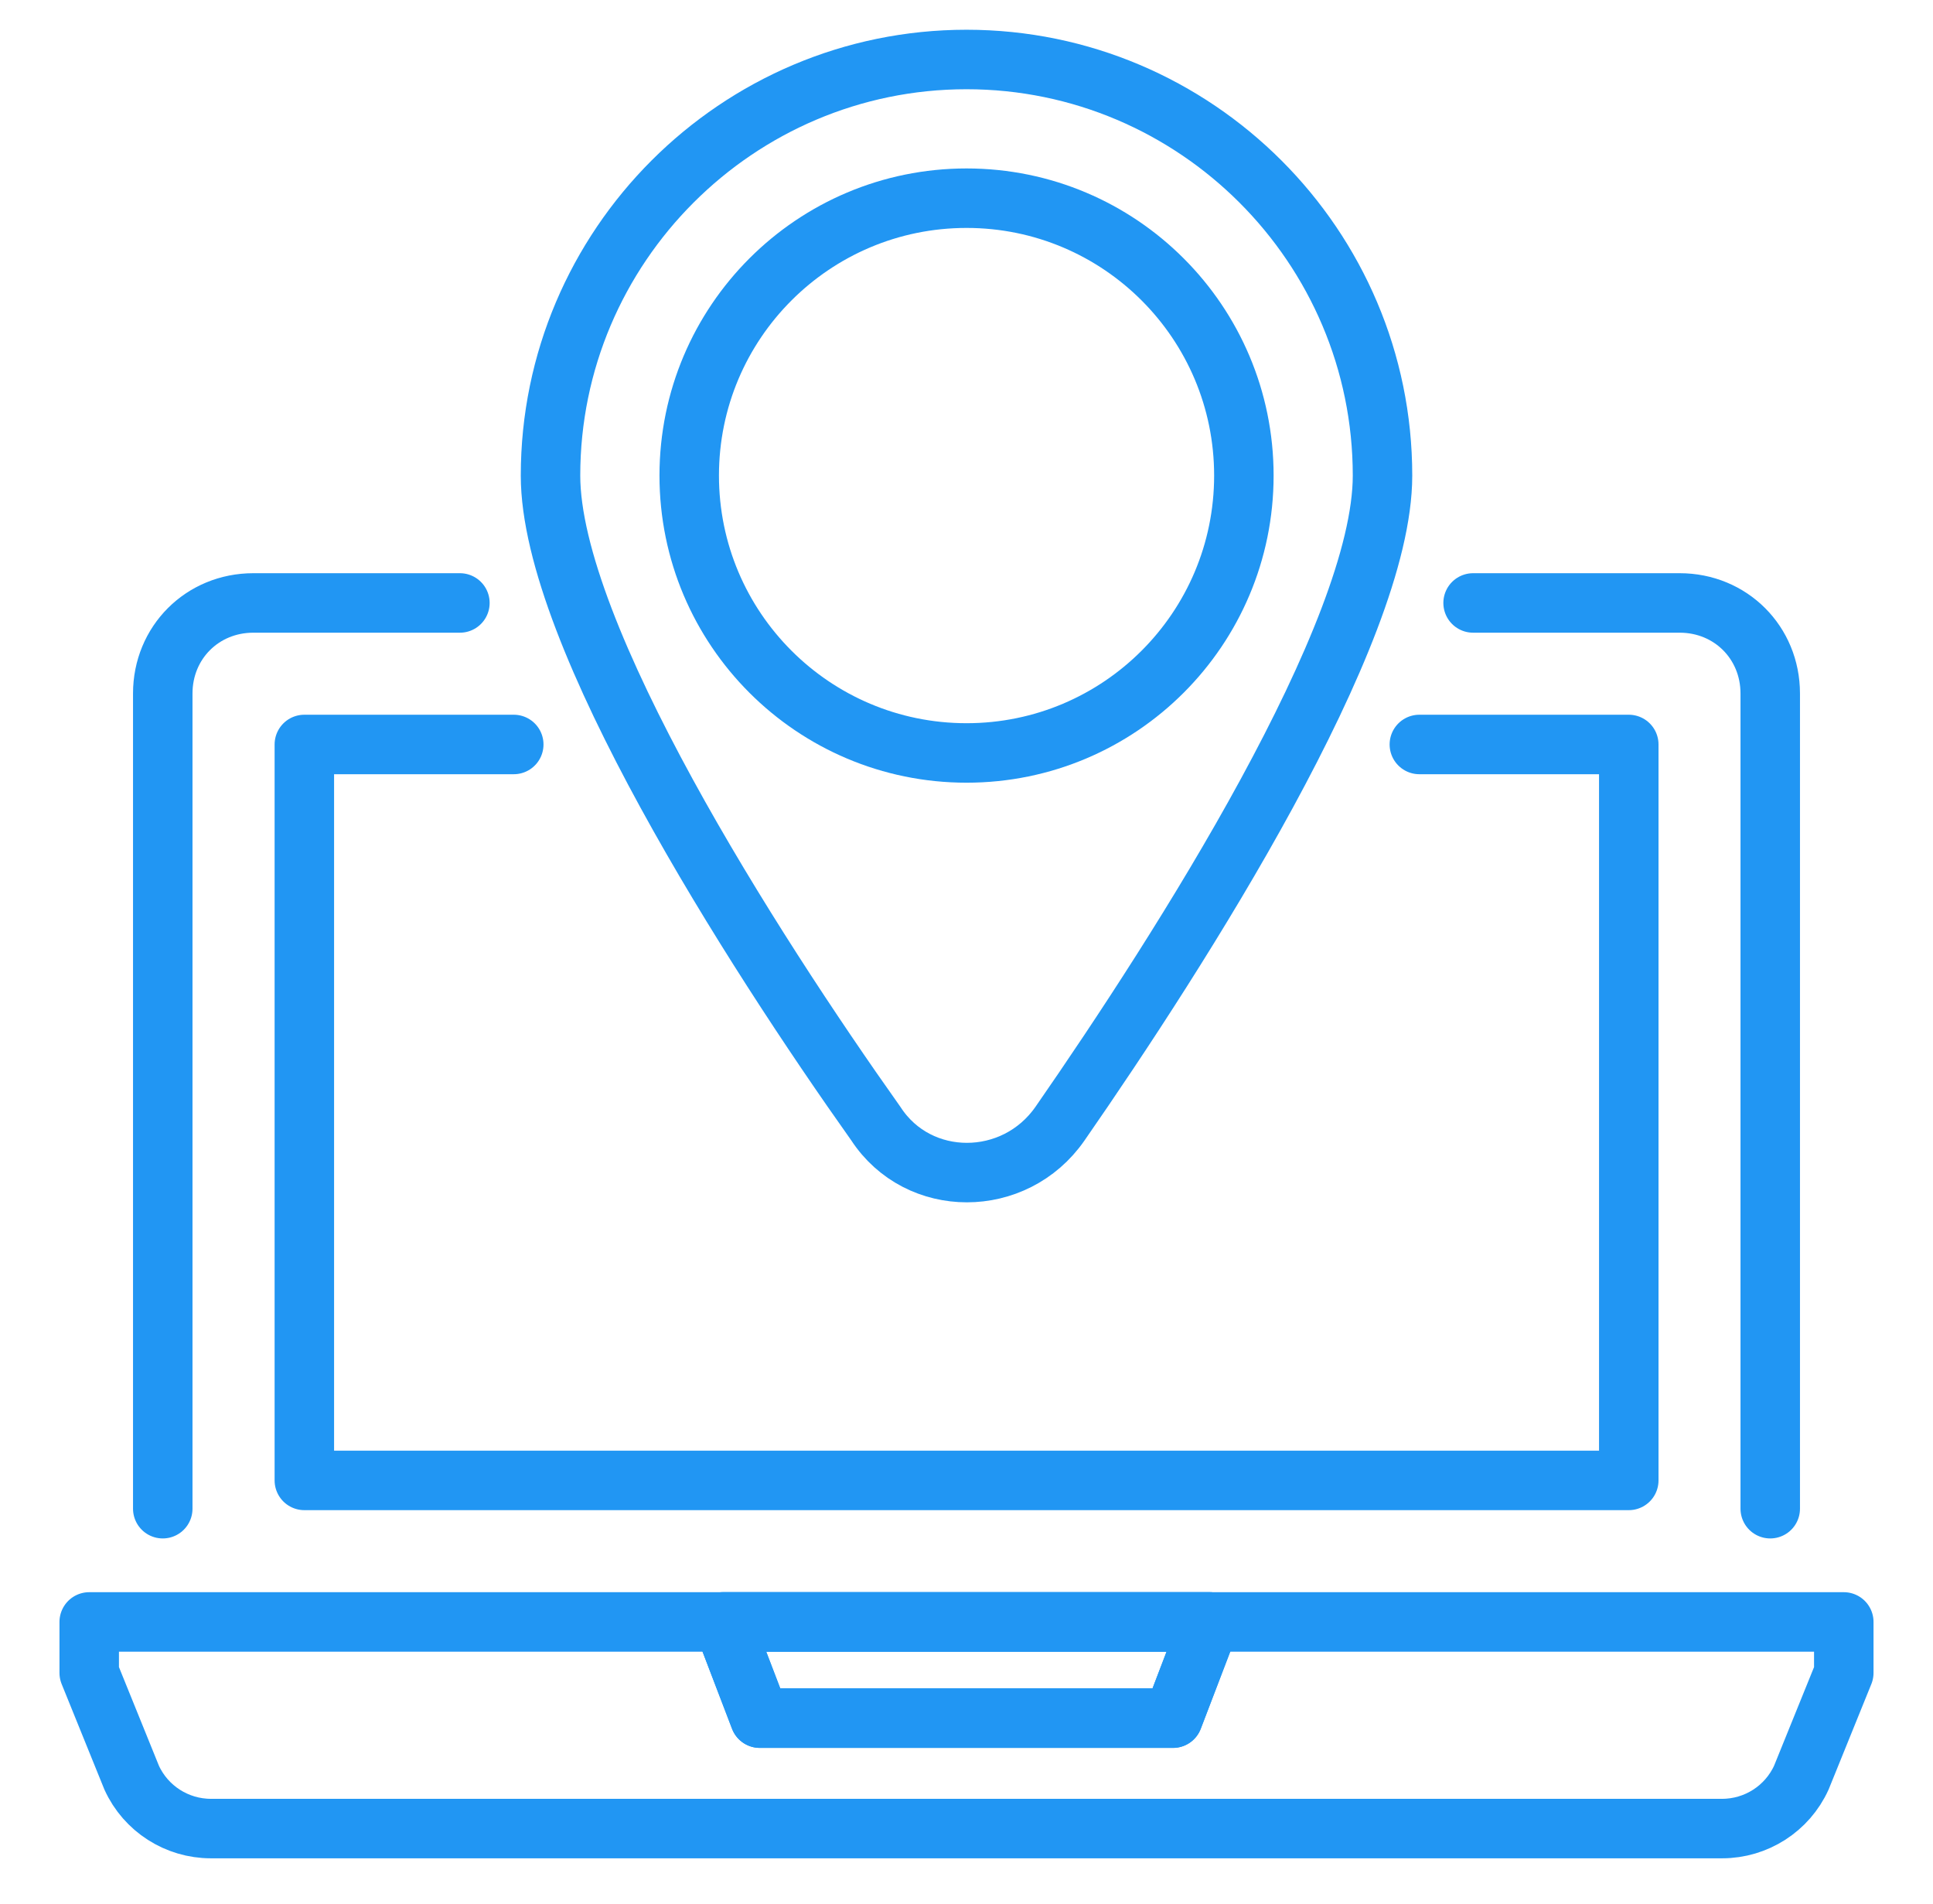
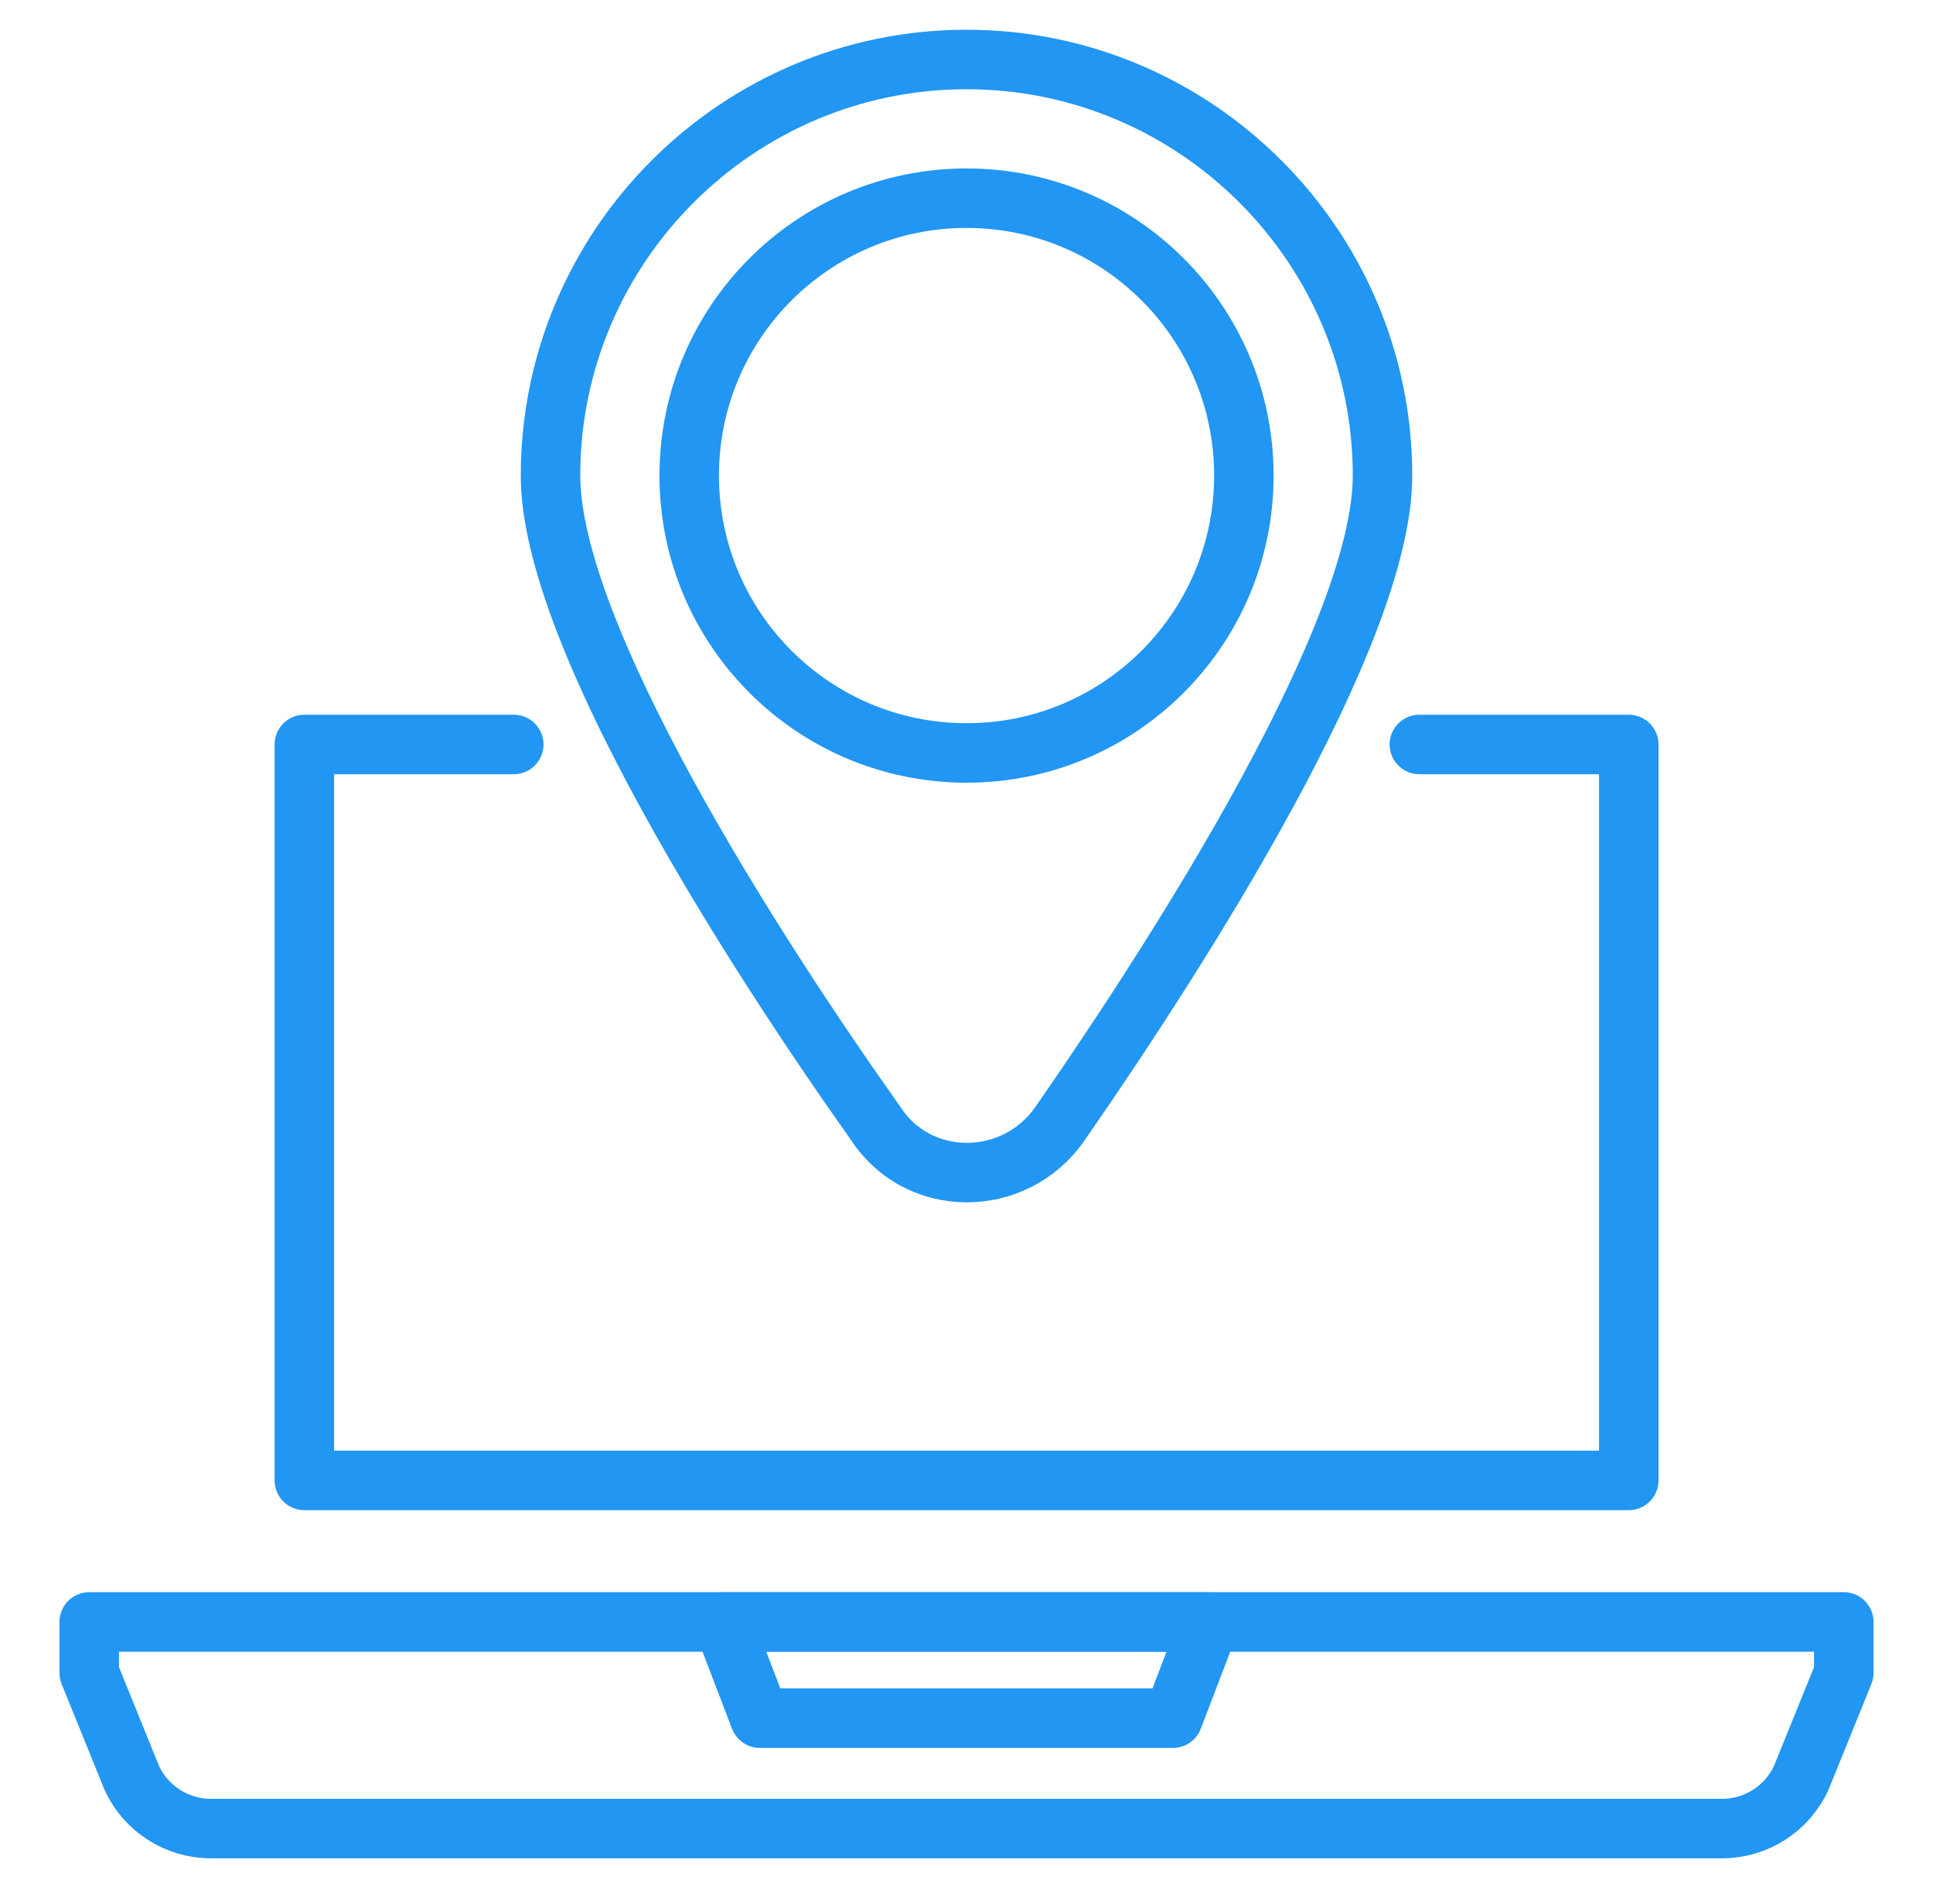
<svg xmlns="http://www.w3.org/2000/svg" width="65" height="64" viewBox="0 0 65 64" fill="none">
-   <path d="M5.473 50.722V23.316C5.473 21.603 6.805 20.271 8.518 20.271H15.465" stroke="#2196F3" stroke-width="2" stroke-miterlimit="10" stroke-linecap="round" stroke-linejoin="round" />
-   <path d="M49.535 20.271H56.482C58.195 20.271 59.527 21.603 59.527 23.316V50.722" stroke="#2196F3" stroke-width="2" stroke-miterlimit="10" stroke-linecap="round" stroke-linejoin="round" />
  <path d="M47.728 25.029H54.77V49.771H10.234V25.029H17.276" stroke="#2196F3" stroke-width="2" stroke-miterlimit="10" stroke-linecap="round" stroke-linejoin="round" />
  <path d="M46.489 15.989C46.489 21.318 39.733 31.881 35.641 37.781C34.118 39.969 30.883 39.969 29.455 37.781C25.268 31.881 18.512 21.318 18.512 15.989C18.512 8.281 24.792 2 32.5 2C40.209 2 46.489 8.281 46.489 15.989Z" stroke="#2196F3" stroke-width="2" stroke-miterlimit="10" stroke-linecap="round" stroke-linejoin="round" />
  <path d="M32.502 25.314C37.652 25.314 41.827 21.139 41.827 15.988C41.827 10.838 37.652 6.663 32.502 6.663C27.351 6.663 23.176 10.838 23.176 15.988C23.176 21.139 27.351 25.314 32.502 25.314Z" stroke="#2196F3" stroke-width="2" stroke-miterlimit="10" stroke-linecap="round" stroke-linejoin="round" />
  <path d="M24.312 54.529L25.55 57.764H39.443L40.68 54.529H24.312Z" stroke="#2196F3" stroke-width="2" stroke-miterlimit="10" stroke-linecap="round" stroke-linejoin="round" />
  <path d="M3 54.529V56.242L4.427 59.763C4.903 60.81 5.95 61.476 7.092 61.476H57.908C59.05 61.476 60.097 60.81 60.573 59.763L62 56.242V54.529H3Z" stroke="#2196F3" stroke-width="2" stroke-miterlimit="10" stroke-linecap="round" stroke-linejoin="round" />
-   <path d="M24.312 54.529L25.55 57.764H39.443L40.68 54.529H24.312Z" stroke="#2196F3" stroke-width="2" stroke-miterlimit="10" stroke-linecap="round" stroke-linejoin="round" />
</svg>